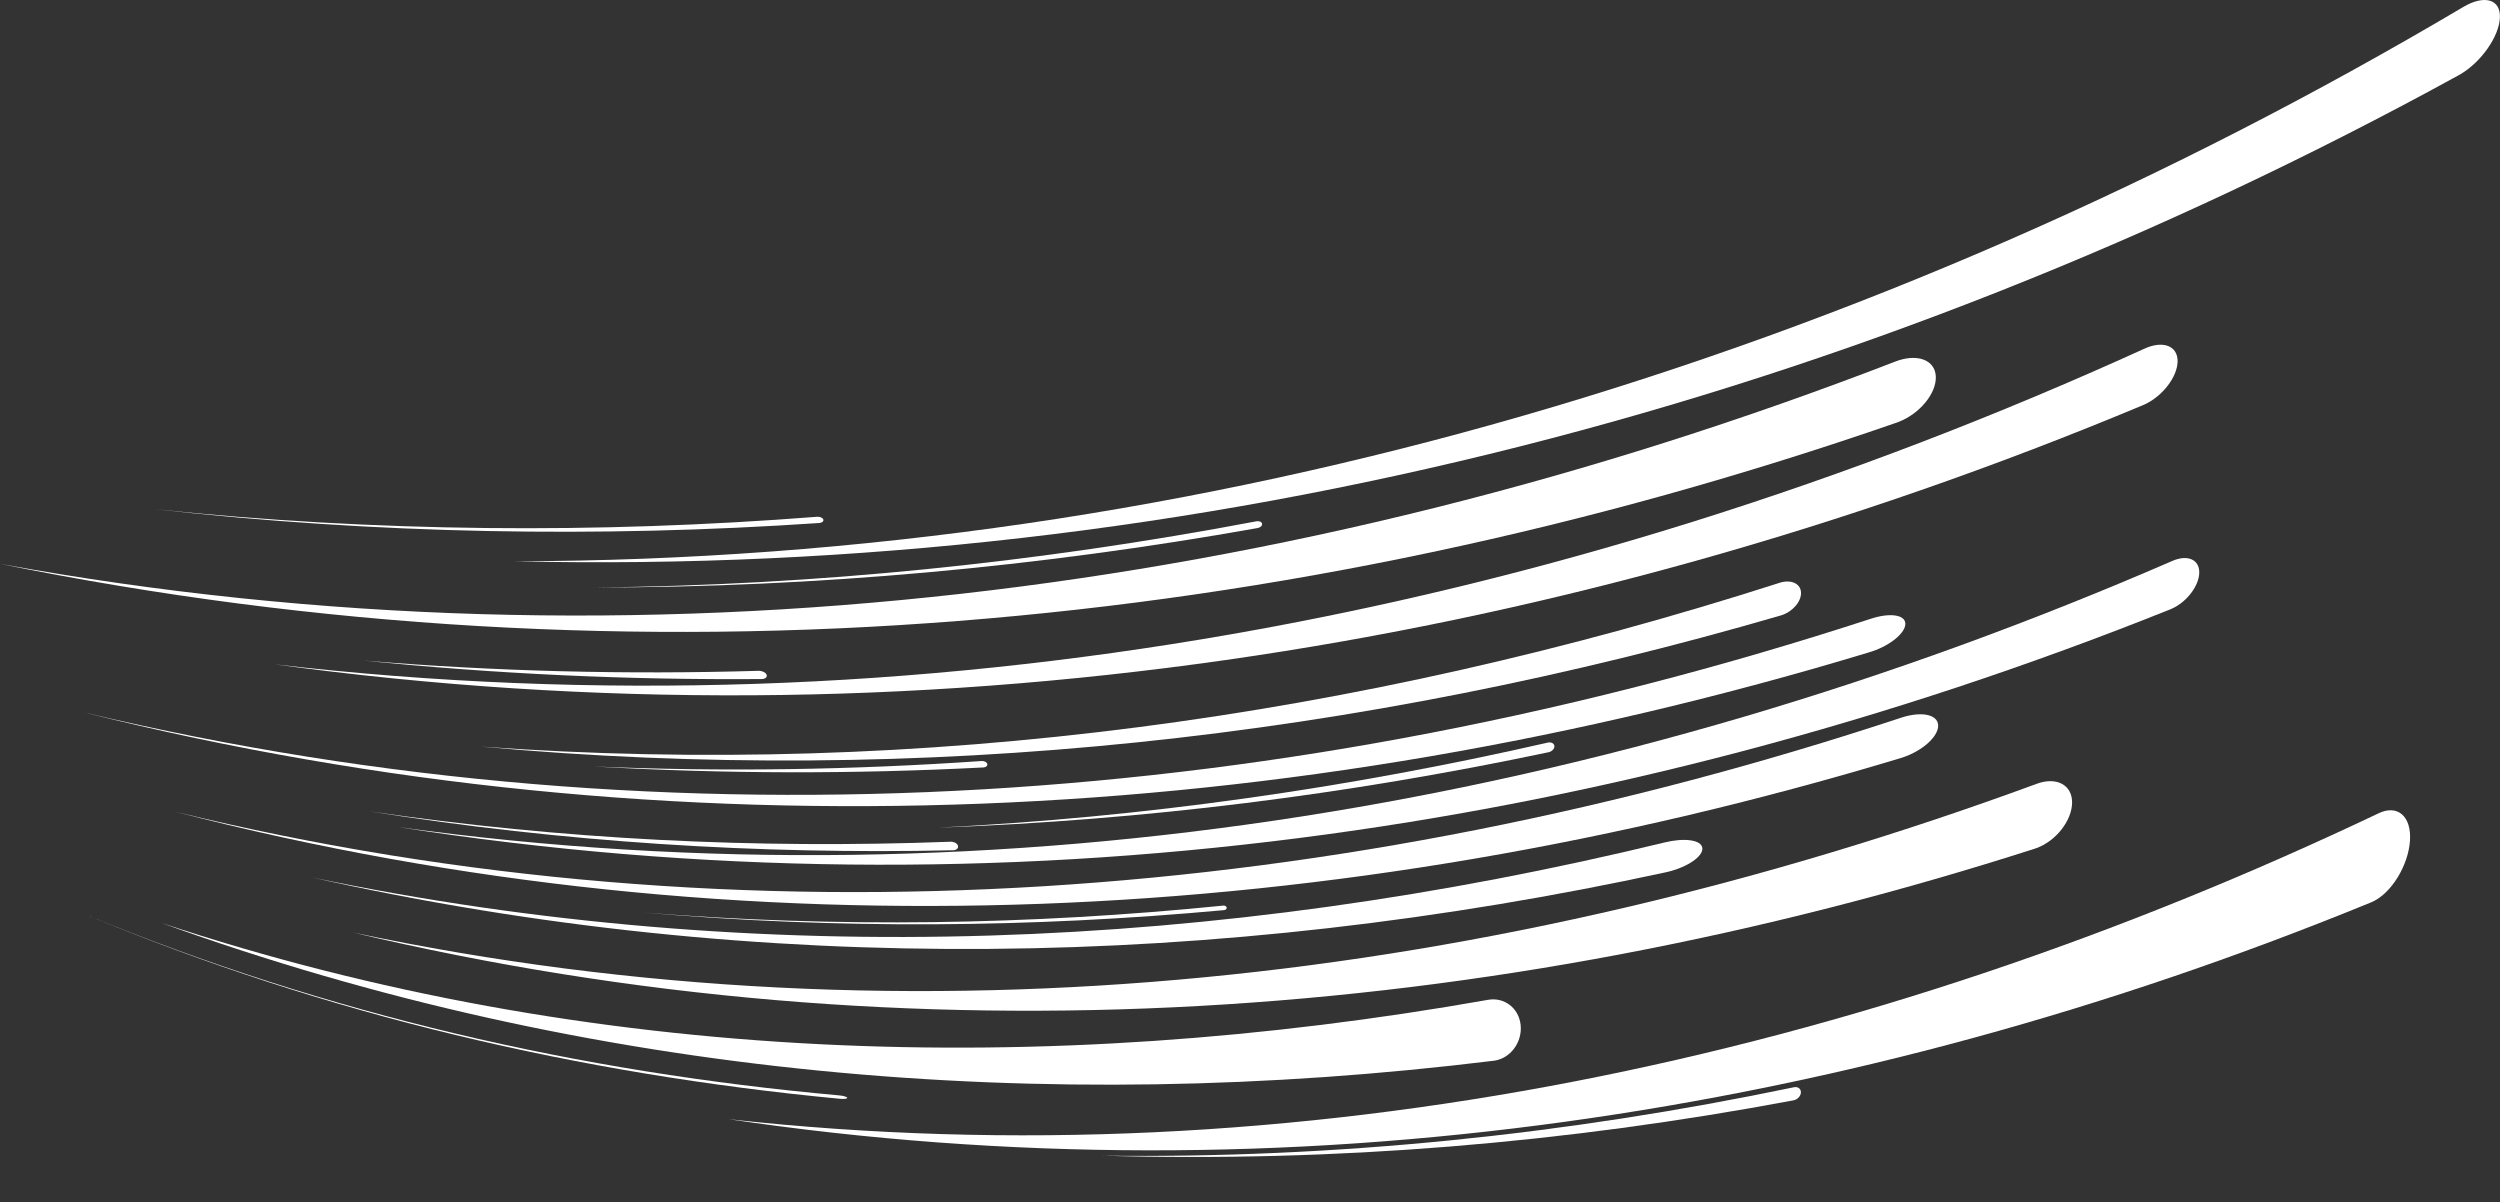
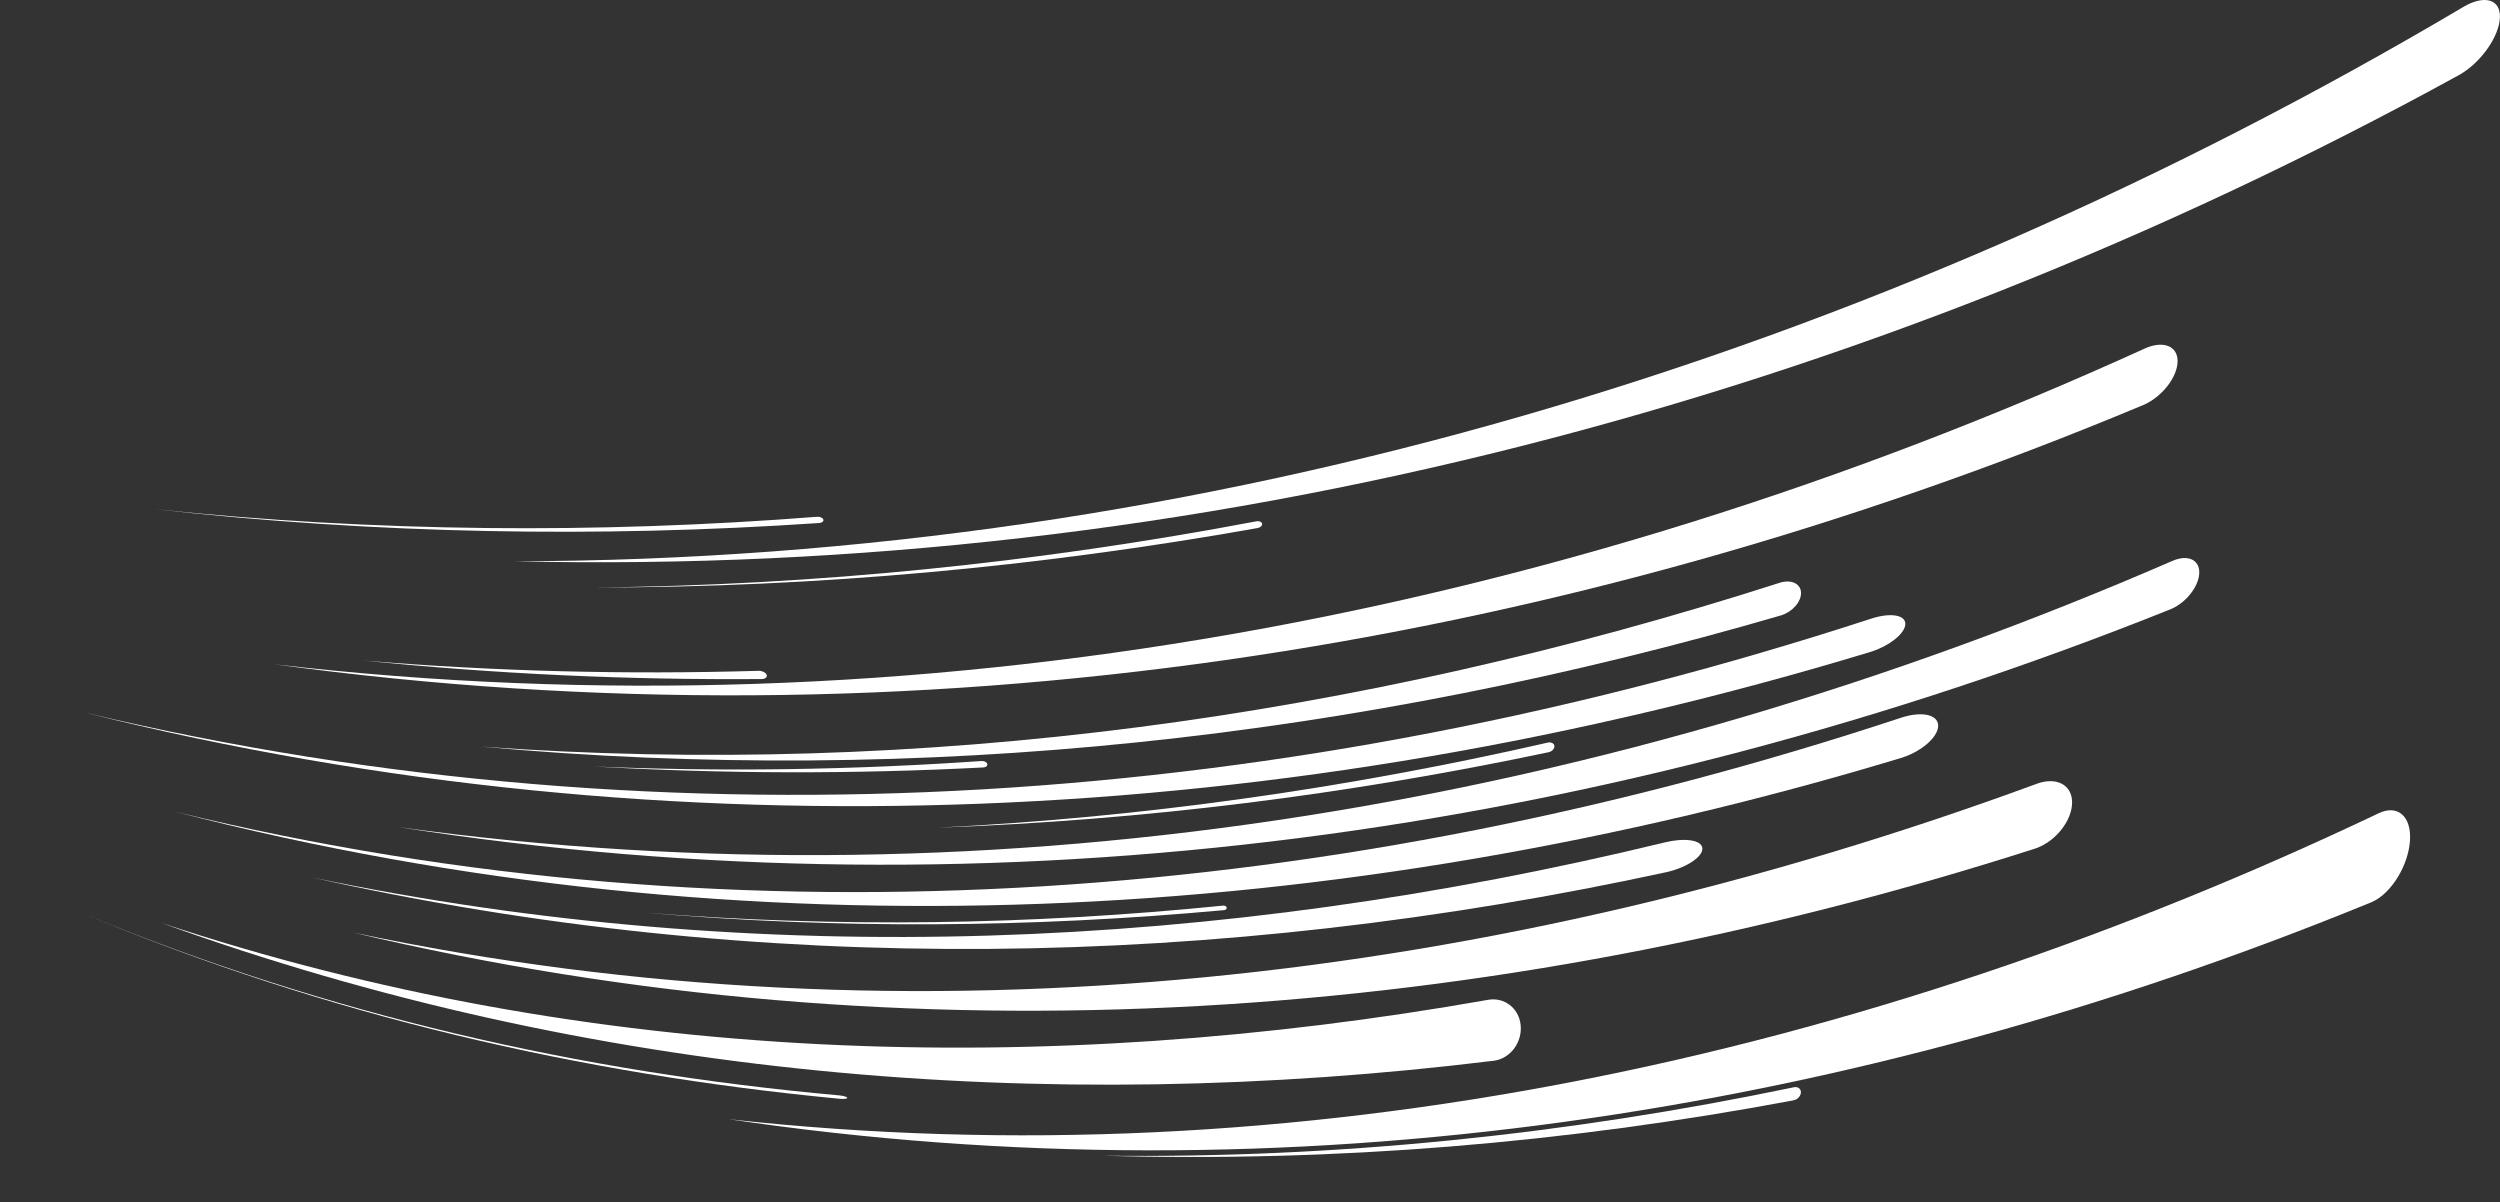
<svg xmlns="http://www.w3.org/2000/svg" fill="#ffffff" height="519.6" preserveAspectRatio="xMidYMid meet" version="1" viewBox="0.0 0.0 1080.4 519.6" width="1080.4" zoomAndPan="magnify">
  <rect x="0.0" y="0.0" width="1080.4" height="519.6" fill="#333333" stroke="none" />
  <defs>
    <clipPath id="a">
-       <path d="M 222 0 L 1080.371 0 L 1080.371 243 L 222 243 Z M 222 0" />
+       <path d="M 222 0 L 1080.371 0 L 1080.371 243 L 222 243 Z " />
    </clipPath>
  </defs>
  <g>
    <g id="change1_1">
-       <path d="M 819.77 182.602 C 556.086 274.07 274.219 299.512 0 243.668 C 276.141 293.969 558.203 257.047 818.926 156.305 C 828.309 152.617 836.215 155.383 836.578 162.633 C 836.945 169.879 829.727 178.77 820.457 182.348 C 820.25 182.43 819.977 182.527 819.77 182.602" />
-     </g>
+       </g>
    <g clip-path="url(#a)" id="change1_20">
      <path d="M 1062.66 32.445 C 804.934 173.91 516.688 249.34 222.238 242.566 C 520.094 242.07 808.836 154.406 1064.371 3.113 C 1073.539 -2.383 1080.691 -0.434 1080.359 7.621 C 1080.031 15.68 1072.41 26.688 1063.328 32.062 C 1063.121 32.184 1062.859 32.336 1062.66 32.445" />
    </g>
    <g id="change1_2">
      <path d="M 879.504 366.715 C 644 442.34 393.926 460.418 152.363 402.957 C 396.41 454.629 647.289 424.391 880.074 338.766 C 888.613 335.562 895.516 339.109 895.48 346.828 C 895.445 354.543 888.562 363.414 880.125 366.5 C 879.938 366.57 879.688 366.652 879.504 366.715" />
    </g>
    <g id="change1_3">
      <path d="M 1024.828 389.906 C 799.785 482.125 556.32 519.57 314.891 483.664 C 560.82 510.805 805.738 457.137 1027.898 351.488 C 1036.141 347.508 1042.219 352.766 1041.488 363.383 C 1040.762 373.996 1033.559 385.824 1025.43 389.641 C 1025.25 389.727 1025.012 389.828 1024.828 389.906" />
    </g>
    <g id="change1_4">
      <path d="M 645.625 458.398 C 450.855 482.328 254.625 465.773 69.594 398.809 C 255.195 460.395 451.348 465.969 643.031 432.094 C 650.016 430.812 656.352 435.598 657.152 442.887 C 657.953 450.172 653.008 457.129 646.133 458.32 C 645.98 458.348 645.777 458.379 645.625 458.398" />
    </g>
    <g id="change1_5">
      <path d="M 821.641 327.535 C 578.832 400.863 321.965 414.629 75.477 350.738 C 323.184 411.184 580.496 389.828 821.367 310.238 C 830.109 307.289 837.375 308.652 837.594 313.406 C 837.809 318.16 830.953 324.449 822.281 327.328 C 822.09 327.395 821.832 327.473 821.641 327.535" />
    </g>
    <g id="change1_6">
      <path d="M 720.133 376.918 C 526.695 418.879 328.352 422.625 134.824 379.199 C 328.887 419.645 527.113 410.758 719.246 364.105 C 727.883 361.949 735.242 362.949 735.676 366.461 C 736.113 369.973 729.504 374.625 720.93 376.73 C 720.68 376.793 720.379 376.863 720.133 376.918" />
    </g>
    <g id="change1_7">
      <path d="M 926.199 175.055 C 670.852 281.828 393.594 324.727 118.652 287.086 C 395.945 319.246 673.59 265.918 926.664 150.715 C 934.648 147.023 941.094 149.379 941.07 156.082 C 941.043 162.785 934.617 171.23 926.711 174.832 C 926.559 174.898 926.352 174.992 926.199 175.055" />
    </g>
    <g id="change1_8">
      <path d="M 769.648 265.953 C 586.863 319.262 397.656 340.066 207.859 322.648 C 398.363 336.375 587.383 310.195 768.977 251.895 C 773.891 250.285 778.078 252.086 778.32 255.961 C 778.566 259.836 774.805 264.289 769.926 265.867 C 769.844 265.891 769.727 265.926 769.648 265.953" />
    </g>
    <g id="change1_9">
      <path d="M 808.297 281.742 C 557.219 357.859 291.727 371.785 36.406 307.895 C 292.871 369.008 558.766 348.848 808.395 267.434 C 816.594 264.707 823.316 265.598 823.414 269.527 C 823.512 273.457 816.988 278.895 808.844 281.566 C 808.68 281.621 808.457 281.691 808.297 281.742" />
    </g>
    <g id="change1_10">
      <path d="M 938.043 263.281 C 694.711 360.77 431.602 398.234 171.797 357.375 C 433.695 393.605 697.297 347.211 938.758 242.43 C 945.332 239.527 950.555 241.777 950.434 247.527 C 950.309 253.273 944.922 260.297 938.402 263.129 C 938.301 263.176 938.145 263.238 938.043 263.281" />
    </g>
    <g id="change1_11">
-       <path d="M 411.902 367.449 C 327.191 369.32 243.203 363.949 159.512 350.613 C 242.941 362.824 326.574 366.922 410.816 363.762 C 412.254 363.695 413.676 364.469 413.984 365.488 C 414.301 366.508 413.391 367.387 411.957 367.445 C 411.941 367.449 411.918 367.449 411.902 367.449" />
-     </g>
+       </g>
    <g id="change1_12">
      <path d="M 669.246 325.078 C 582.09 343.48 494.258 354.516 405.227 357.688 C 494.258 353.234 581.938 340.777 668.832 320.934 C 670.312 320.586 671.617 321.227 671.742 322.367 C 671.871 323.512 670.777 324.719 669.301 325.062 C 669.285 325.066 669.258 325.074 669.246 325.078" />
    </g>
    <g id="change1_13">
      <path d="M 529.012 393.316 C 445.398 401.012 361.977 401.598 278.305 394.383 C 361.91 401.012 445.207 399.754 528.637 391.367 C 529.348 391.293 530.012 391.664 530.117 392.203 C 530.227 392.742 529.734 393.242 529.023 393.316 C 529.02 393.316 529.016 393.316 529.012 393.316" />
    </g>
    <g id="change1_14">
      <path d="M 329.18 293.461 C 271.602 293.895 214.359 291.281 157.078 285.465 C 213.98 290.168 270.773 291.578 327.844 289.902 C 329.355 289.852 330.898 290.602 331.289 291.586 C 331.68 292.566 330.773 293.406 329.266 293.457 C 329.238 293.461 329.203 293.461 329.18 293.461" />
    </g>
    <g id="change1_15">
      <path d="M 354.082 226.02 C 258.078 232.523 162.395 230.734 66.762 220.039 C 162.16 229.93 257.523 230.785 353.133 223.332 C 354.332 223.234 355.523 223.754 355.797 224.492 C 356.066 225.234 355.312 225.922 354.113 226.02 C 354.105 226.02 354.09 226.02 354.082 226.02" />
    </g>
    <g id="change1_16">
      <path d="M 543.535 228.191 C 448.598 245.102 353.074 253.844 256.633 253.895 C 352.977 252.953 448.301 243.211 542.957 225.289 C 544.145 225.055 545.246 225.516 545.414 226.316 C 545.582 227.117 544.754 227.953 543.566 228.184 C 543.559 228.188 543.543 228.191 543.535 228.191" />
    </g>
    <g id="change1_17">
      <path d="M 363.105 474.867 C 250.426 464.18 141.312 438.602 36.711 395.109 C 141.172 438.227 250.117 463.262 362.57 473.375 C 364.371 473.523 365.969 473.973 366.133 474.387 C 366.293 474.805 364.965 475.023 363.168 474.871 C 363.152 474.871 363.121 474.867 363.105 474.867" />
    </g>
    <g id="change1_18">
      <path d="M 425.016 331.66 C 368.871 334.551 312.922 334.469 256.793 331.254 C 312.711 333.594 368.391 332.738 424.223 328.883 C 425.336 328.801 426.422 329.352 426.652 330.117 C 426.883 330.887 426.172 331.574 425.062 331.656 C 425.051 331.656 425.027 331.66 425.016 331.66" />
    </g>
    <g id="change1_19">
      <path d="M 775.129 475.512 C 676.367 494.043 576.898 502.316 476.438 499.441 C 577.16 500.672 676.652 490.441 775.234 469.875 C 776.93 469.512 778.297 470.473 778.281 472.027 C 778.266 473.582 776.883 475.137 775.191 475.496 C 775.176 475.5 775.145 475.508 775.129 475.512" />
    </g>
  </g>
</svg>